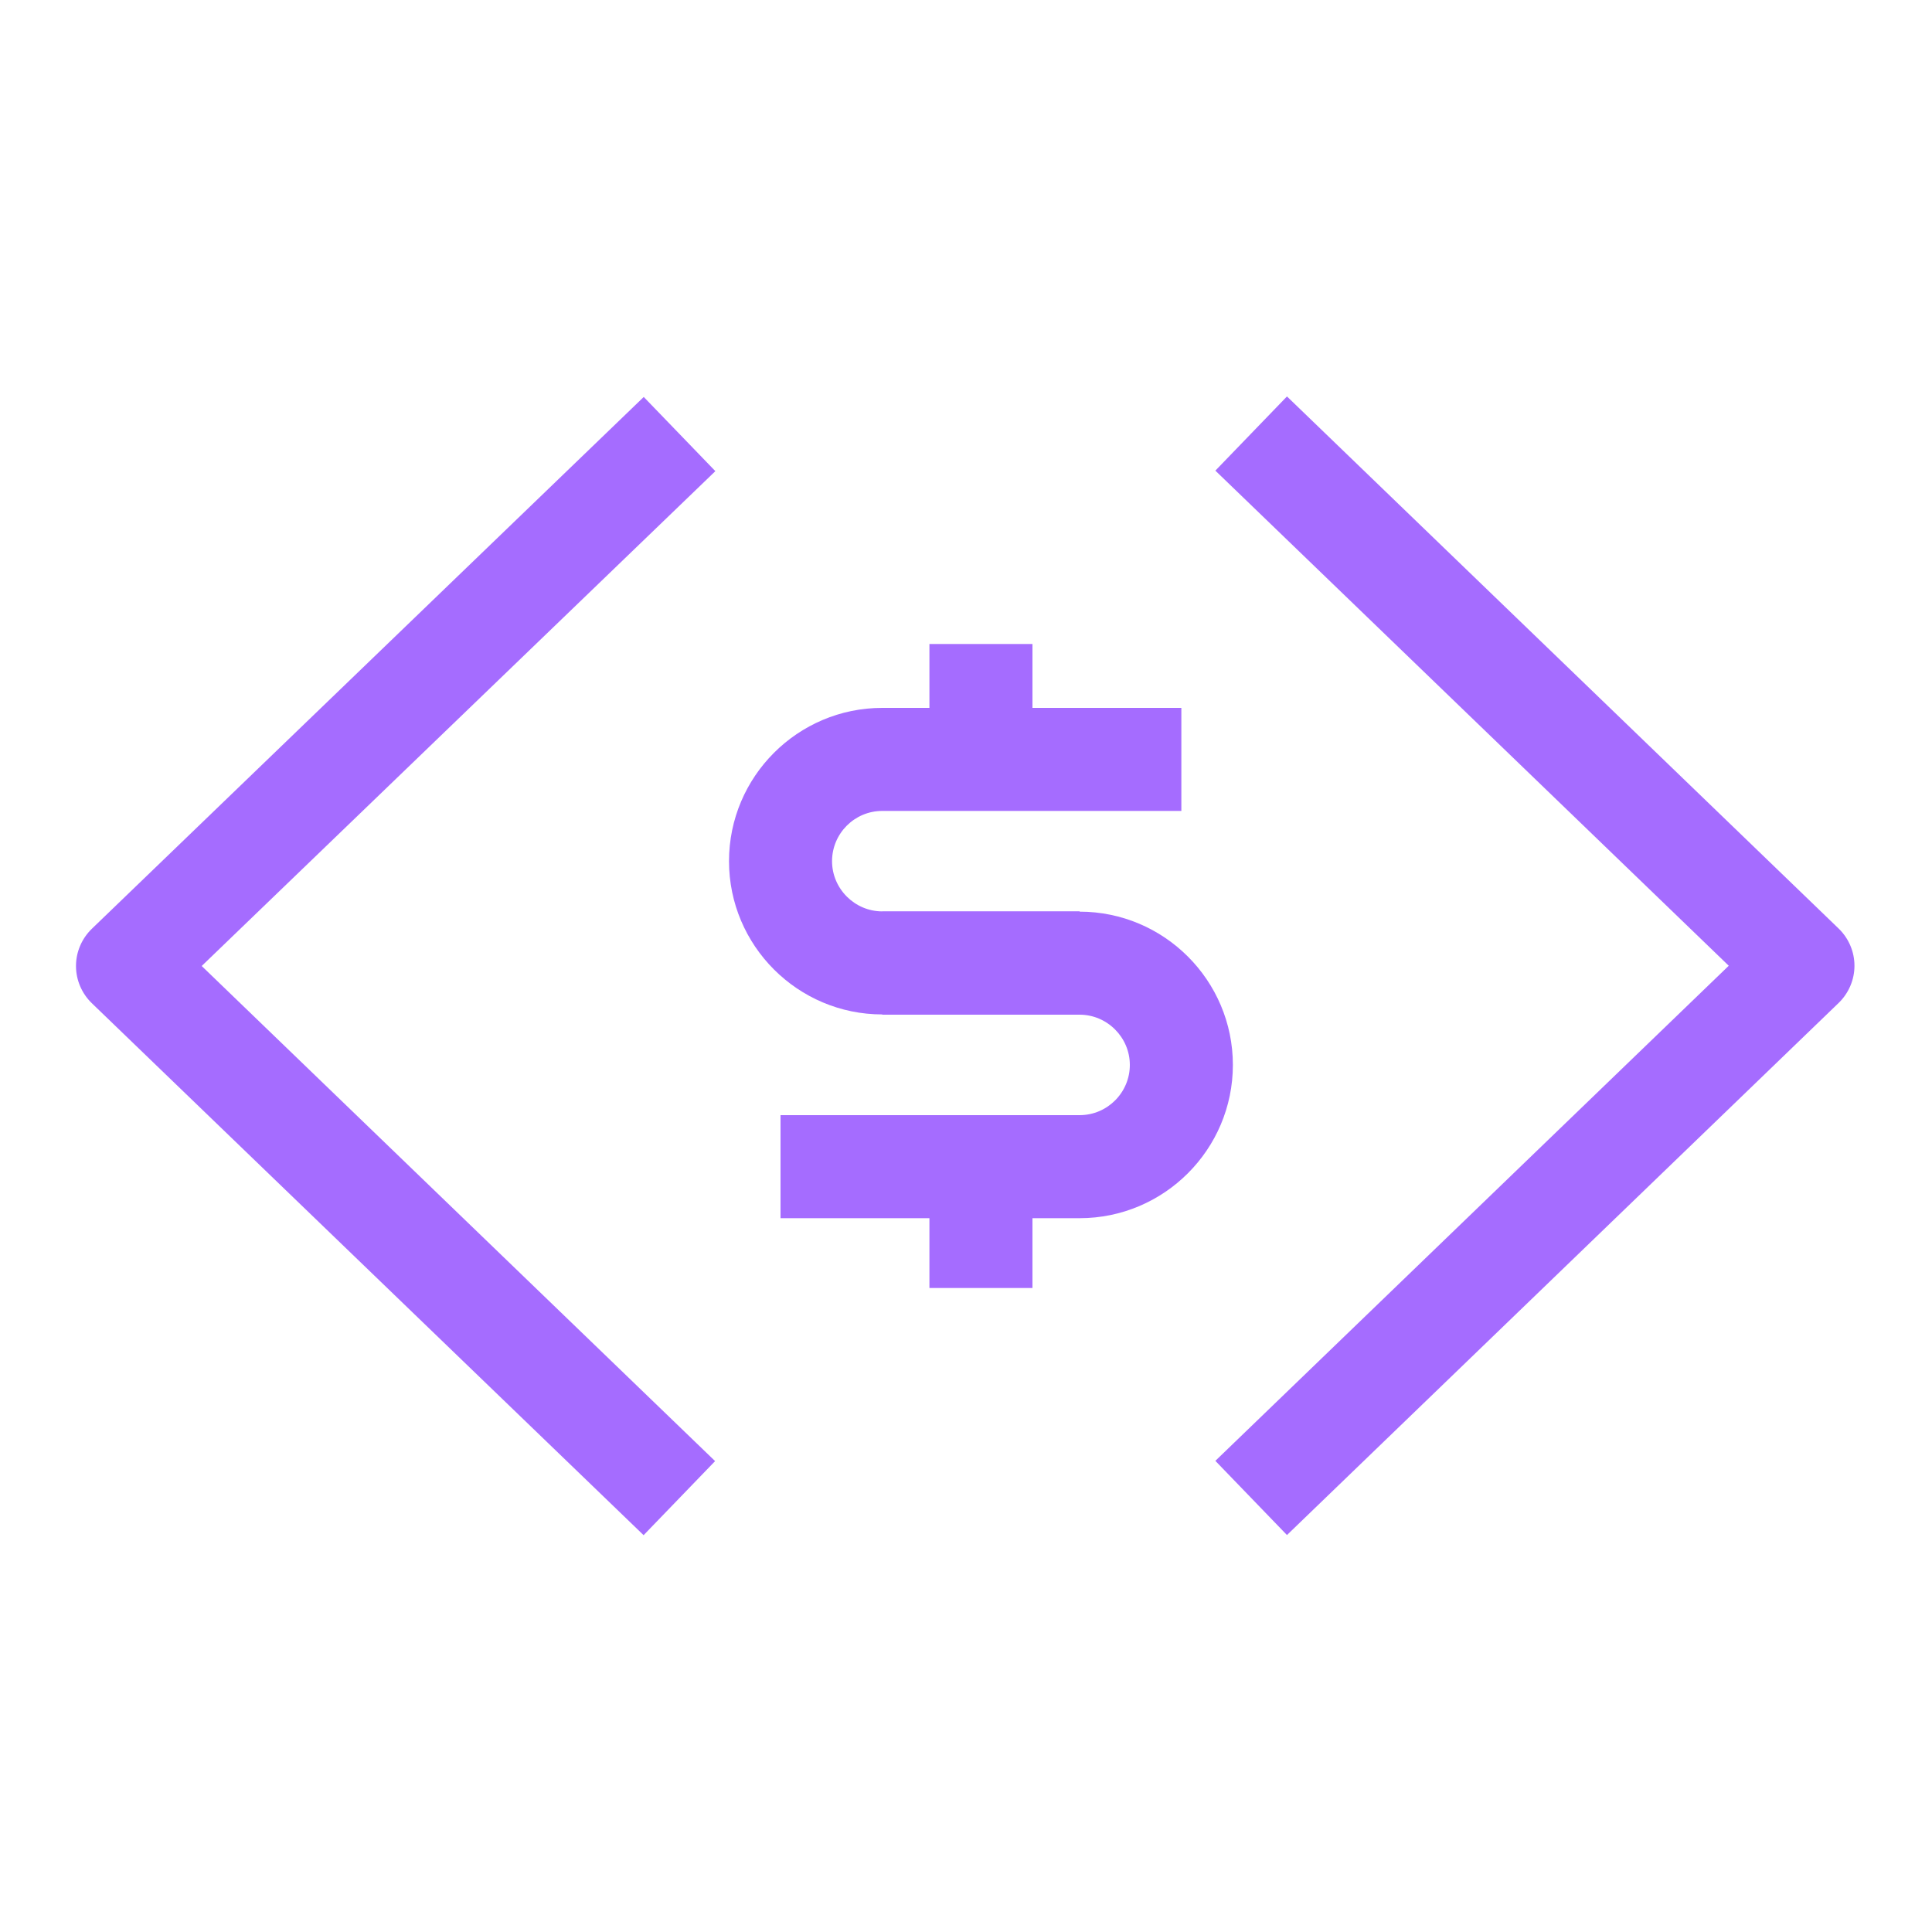
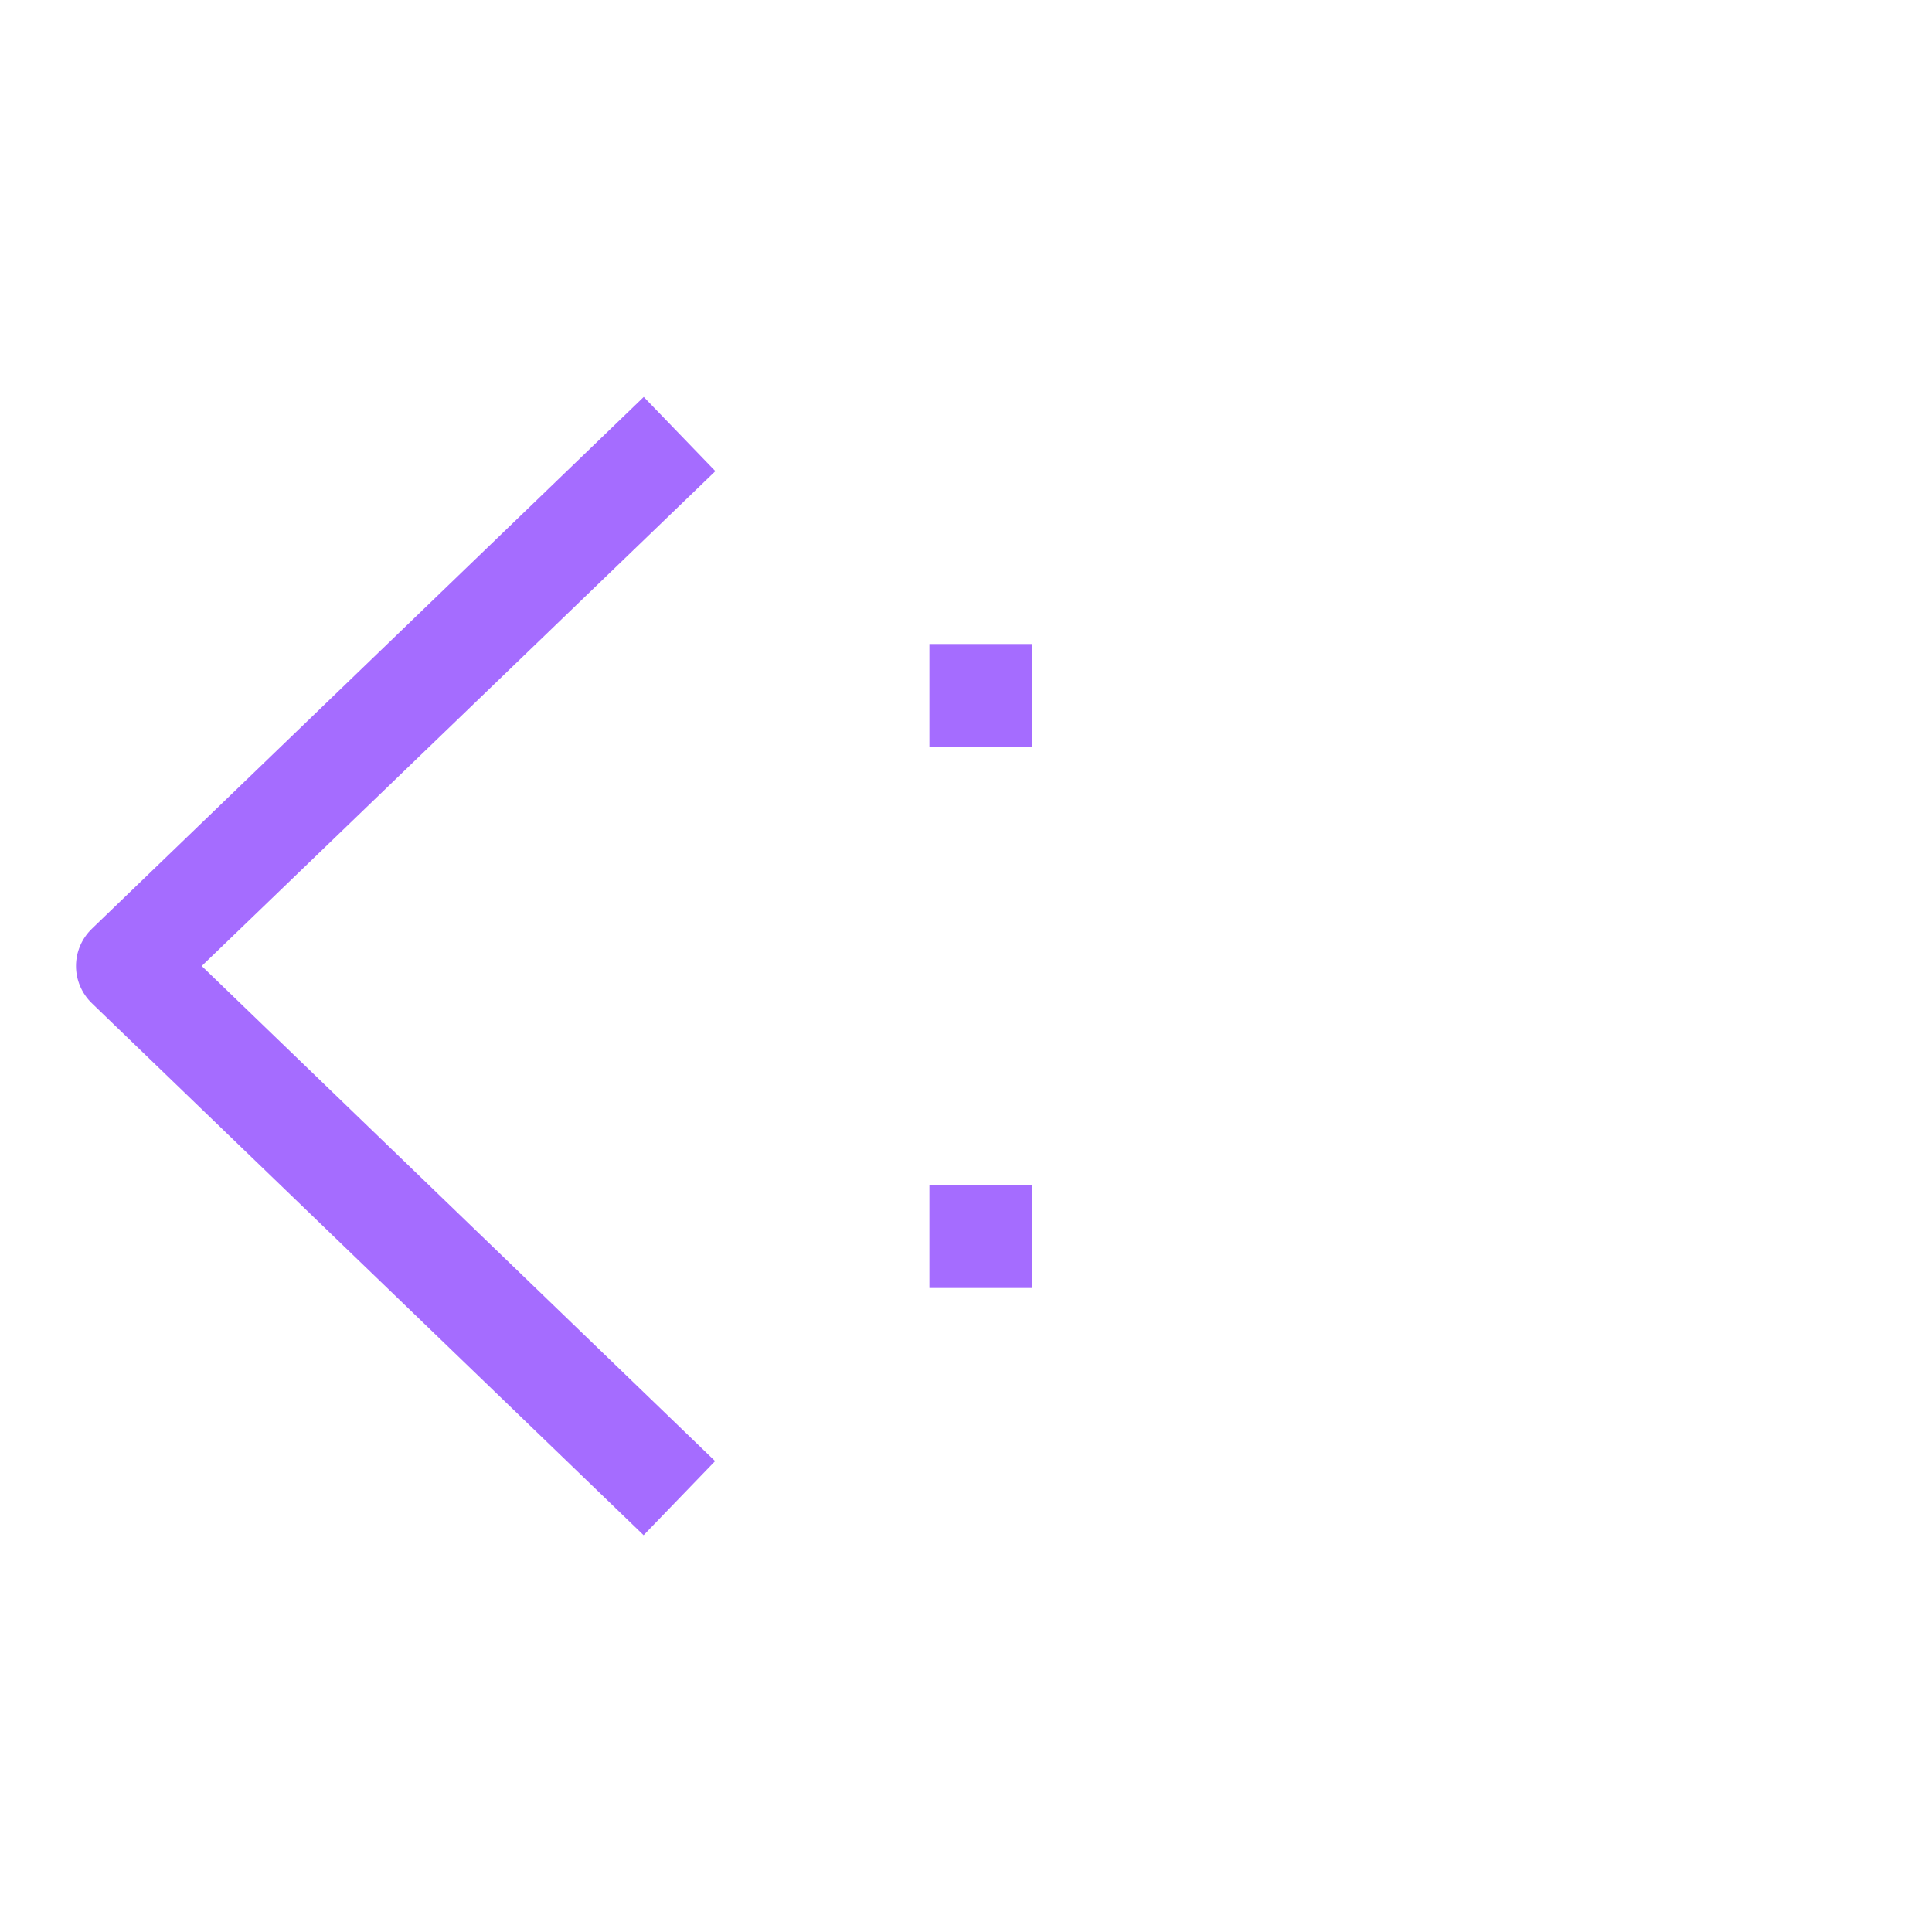
<svg xmlns="http://www.w3.org/2000/svg" width="75" height="75" viewBox="0 0 75 75" fill="none">
-   <path d="M49.96 59.59L47.18 56.71L67.11 37.49L47.18 18.27L49.96 15.39L71.38 36.05C71.77 36.43 71.99 36.95 71.99 37.49C71.99 38.03 71.77 38.55 71.38 38.93L49.96 59.59Z" fill="#A56CFF" />
  <path d="M24.99 59.6L3.56 38.94C3.17 38.56 2.95 38.04 2.95 37.5C2.95 36.96 3.17 36.44 3.56 36.06L24.99 15.41L27.77 18.29L7.83 37.5L27.76 56.72L24.98 59.6H24.99Z" fill="#A56CFF" />
-   <path d="M41.91 39.38H34.25C30.97 39.38 28.3 36.71 28.3 33.43C28.3 30.15 30.97 27.48 34.25 27.48H45.86V31.48H34.25C33.17 31.48 32.3 32.36 32.3 33.43C32.3 34.5 33.18 35.38 34.25 35.38H41.91V39.38Z" fill="#A56CFF" />
-   <path d="M41.91 47.29H30.3V43.29H41.91C42.99 43.29 43.86 42.41 43.86 41.34C43.86 40.27 42.98 39.39 41.91 39.39H34.25V35.39H41.91C45.19 35.39 47.86 38.06 47.86 41.34C47.86 44.62 45.19 47.29 41.91 47.29Z" fill="#A56CFF" />
  <path d="M40.08 25H36.08V28.98H40.08V25Z" fill="#A56CFF" />
  <path d="M40.08 46.02H36.08V50H40.08V46.02Z" fill="#A56CFF" />
</svg>